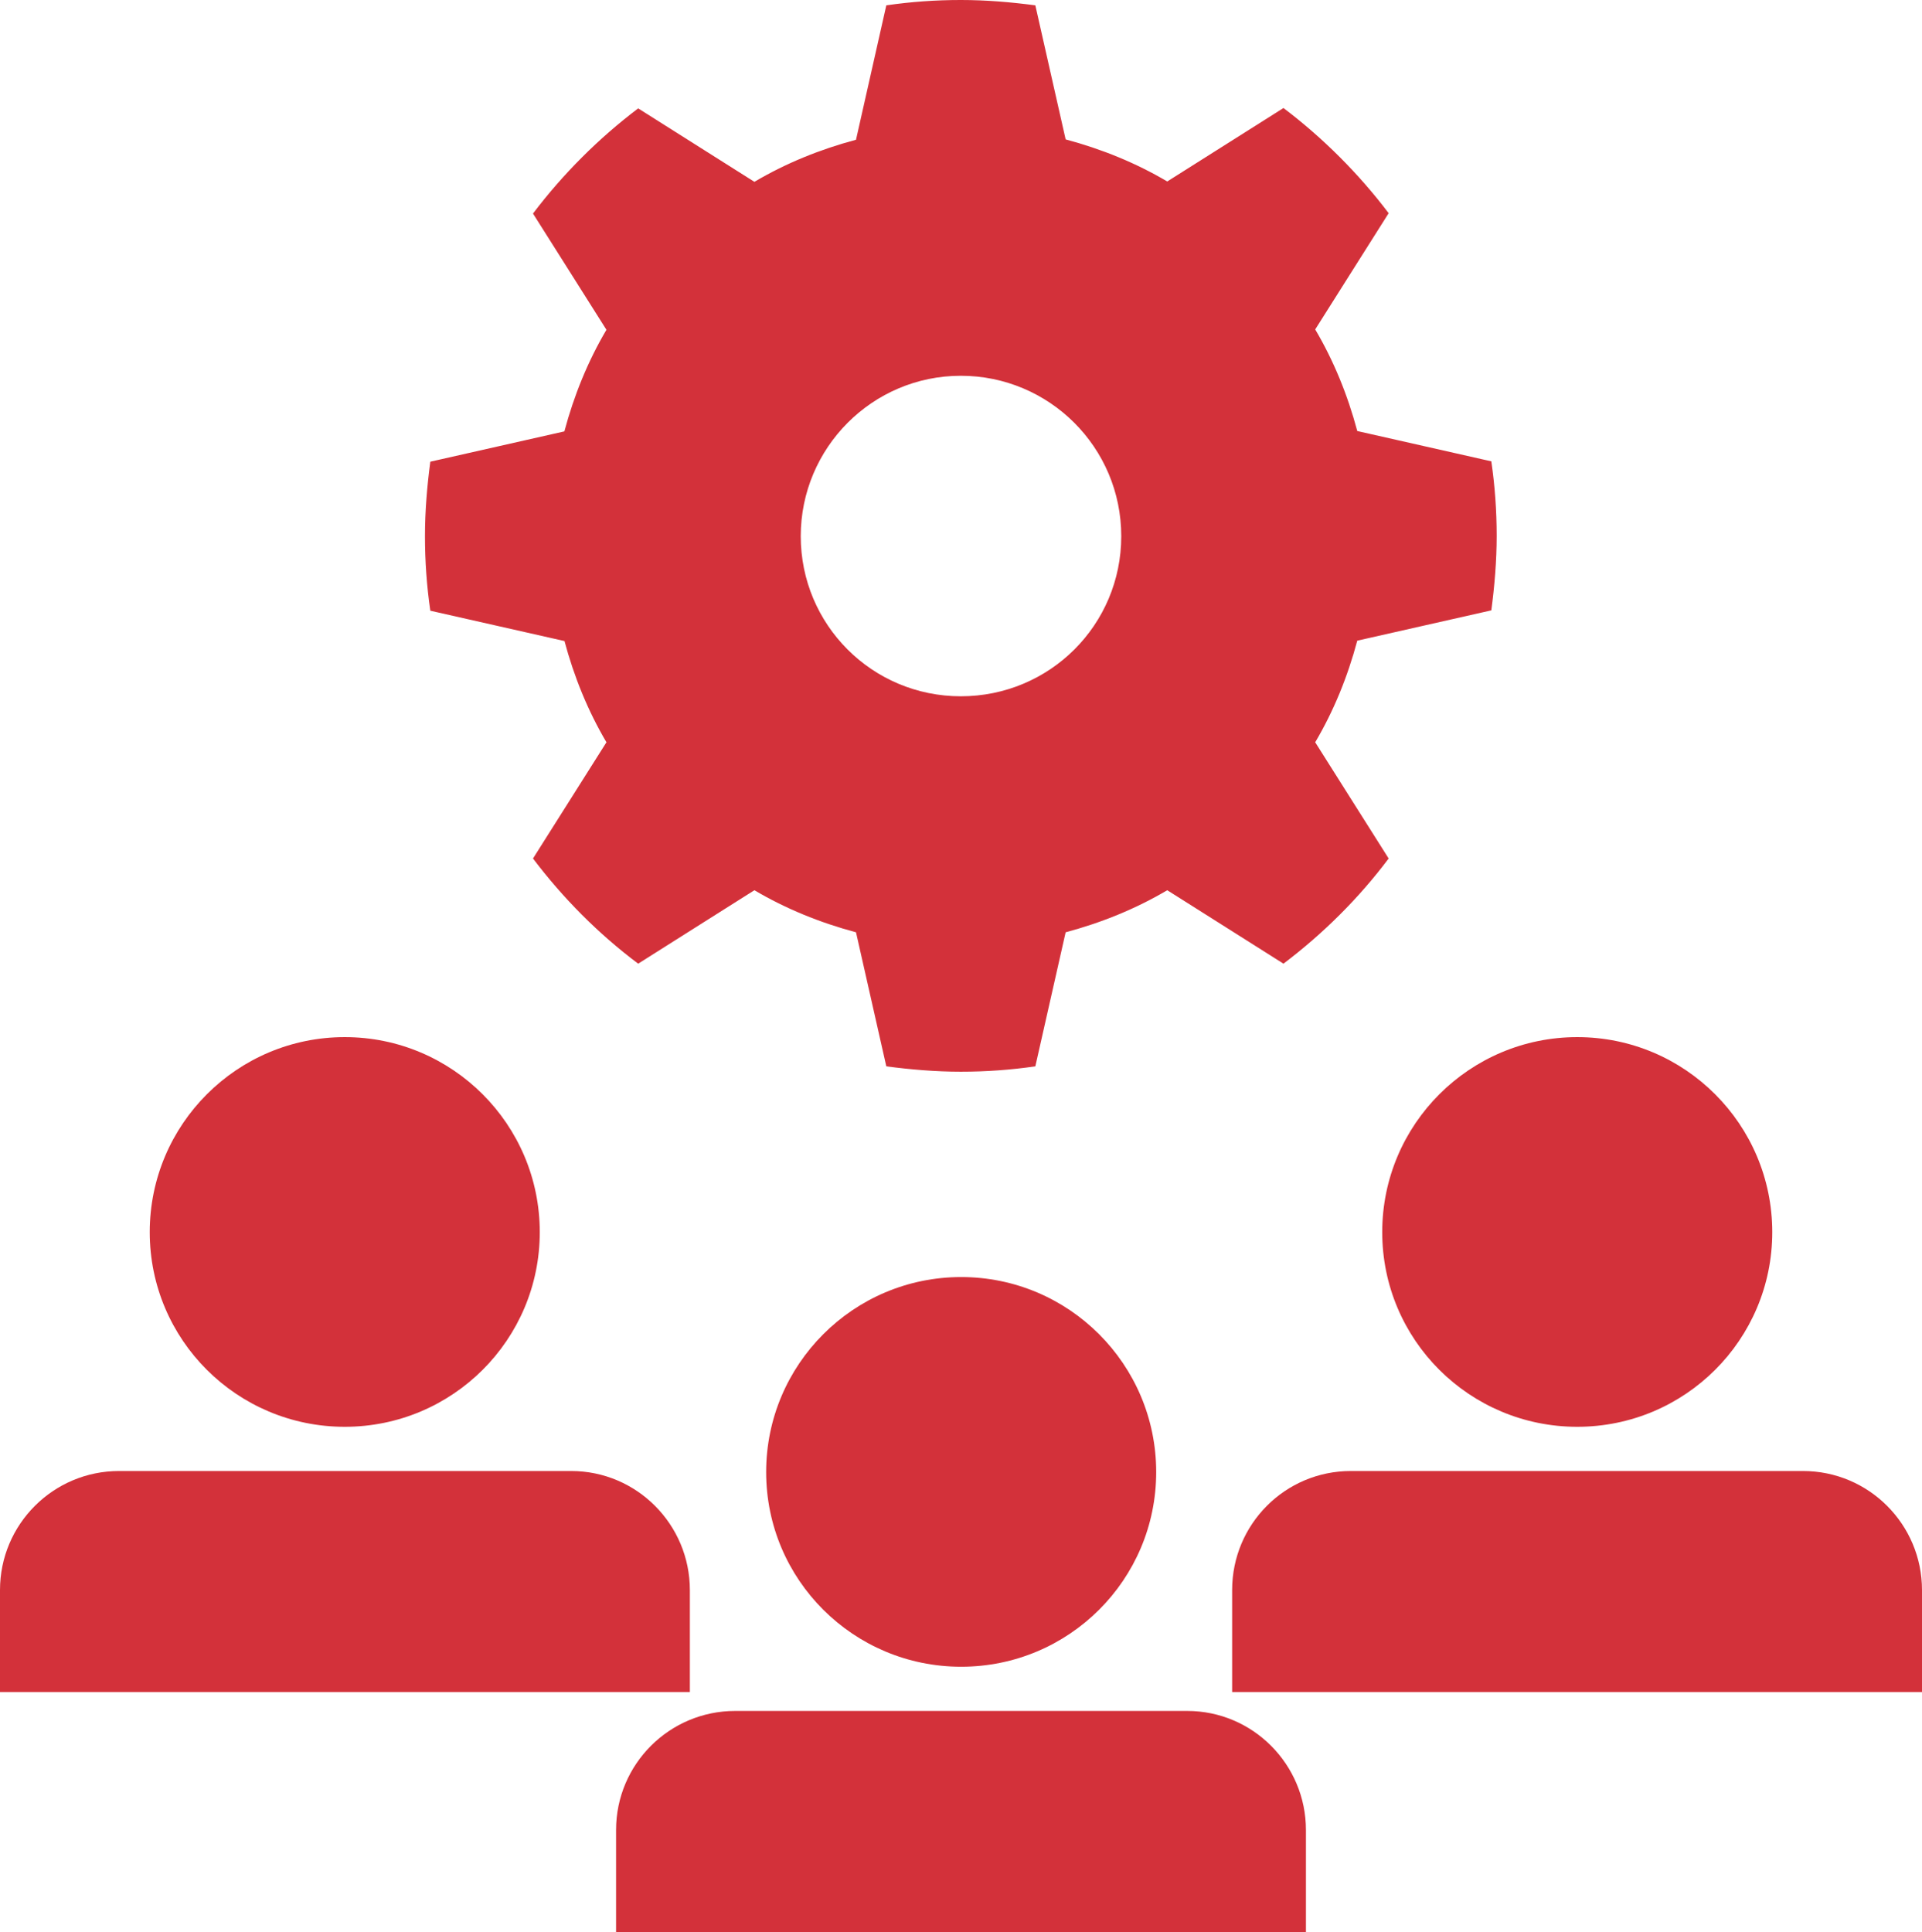
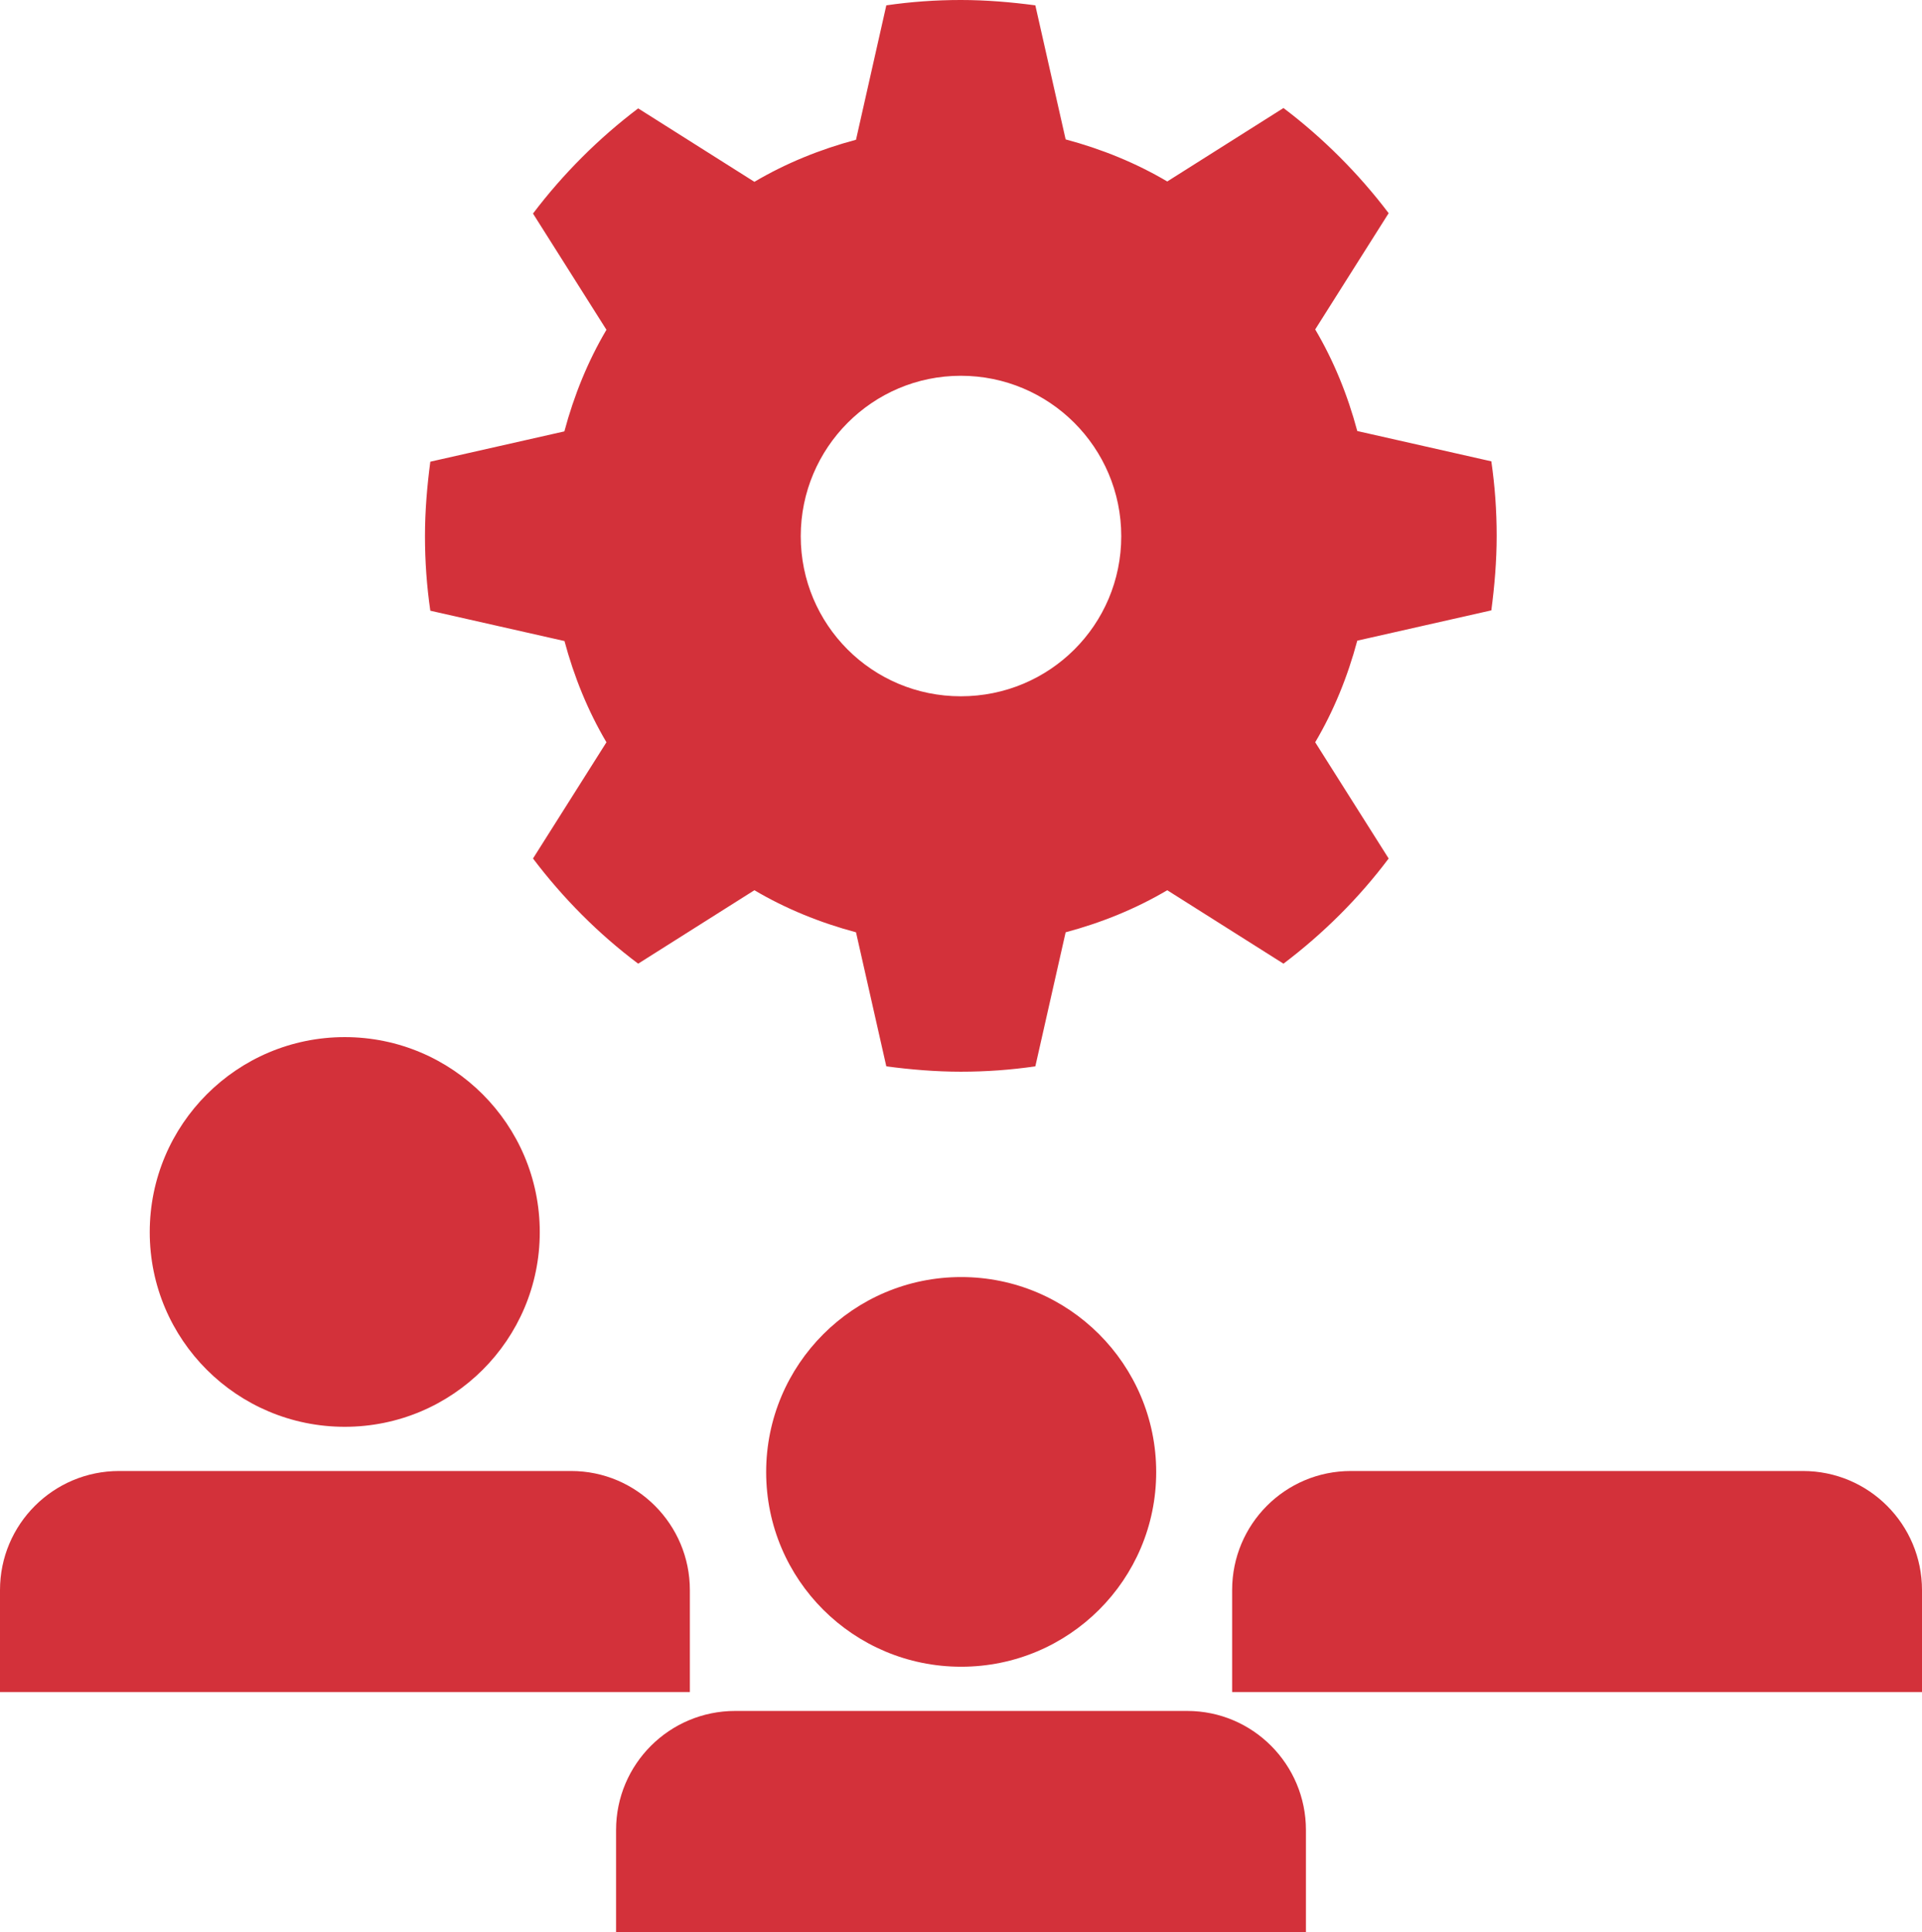
<svg xmlns="http://www.w3.org/2000/svg" viewBox="0 0 53.91 54.19">
  <defs>
    <style>.d{fill:#d3313a;}</style>
  </defs>
  <g id="a" />
  <g id="b">
    <g id="c">
      <g>
        <path class="d" d="M21.49,41.29c0,3.02,2.45,5.46,5.47,5.46s5.47-2.44,5.47-5.46-2.45-5.47-5.47-5.47-5.47,2.45-5.47,5.47Z" />
        <path class="d" d="M33.3,47.99h-12.68c-1.84,0-3.34,1.49-3.34,3.34v2.86h19.35v-2.86c0-1.84-1.49-3.34-3.33-3.34Z" />
        <path class="d" d="M9.67,40.02c3.02,0,5.47-2.44,5.47-5.46s-2.45-5.47-5.47-5.47-5.47,2.45-5.47,5.47,2.45,5.46,5.47,5.46Z" />
        <path class="d" d="M19.35,44.6c0-1.84-1.49-3.34-3.33-3.34H3.34c-1.84,0-3.34,1.49-3.34,3.34v2.86H19.35v-2.86Z" />
-         <path class="d" d="M38.77,34.56c0,3.02,2.45,5.46,5.47,5.46s5.47-2.44,5.47-5.46-2.45-5.47-5.47-5.47-5.47,2.45-5.47,5.47Z" />
        <path class="d" d="M50.57,41.26h-12.68c-1.84,0-3.33,1.49-3.33,3.34v2.86h19.35v-2.86c0-1.84-1.49-3.34-3.34-3.34Z" />
        <path class="d" d="M15.83,17.97c.27,1.01,.66,1.97,1.18,2.85l-2.06,3.26c.84,1.11,1.83,2.11,2.95,2.95l3.26-2.06c.88,.52,1.84,.91,2.85,1.18l.85,3.76c.68,.09,1.38,.15,2.09,.15s1.4-.05,2.09-.15l.85-3.76c1.01-.27,1.97-.66,2.85-1.18l3.26,2.06c1.11-.84,2.11-1.83,2.95-2.95l-2.06-3.26c.52-.88,.91-1.84,1.18-2.85l3.76-.85c.09-.68,.15-1.38,.15-2.09s-.05-1.4-.15-2.09l-3.76-.85c-.27-1.01-.66-1.97-1.18-2.85l2.06-3.26c-.84-1.11-1.84-2.11-2.95-2.95l-3.26,2.06c-.88-.52-1.84-.91-2.85-1.18l-.85-3.76c-.68-.09-1.38-.15-2.09-.15s-1.4,.05-2.09,.15l-.85,3.77c-1.01,.27-1.97,.66-2.85,1.18l-3.26-2.06c-1.11,.84-2.11,1.84-2.95,2.95l2.06,3.26c-.52,.88-.91,1.84-1.18,2.85l-3.76,.85c-.09,.68-.15,1.38-.15,2.09s.05,1.4,.15,2.09l3.76,.85Zm11.12-7.43c2.48,0,4.5,2.01,4.5,4.5s-2.01,4.49-4.5,4.49-4.49-2.01-4.49-4.49,2.01-4.5,4.49-4.5Z" />
      </g>
    </g>
  </g>
</svg>